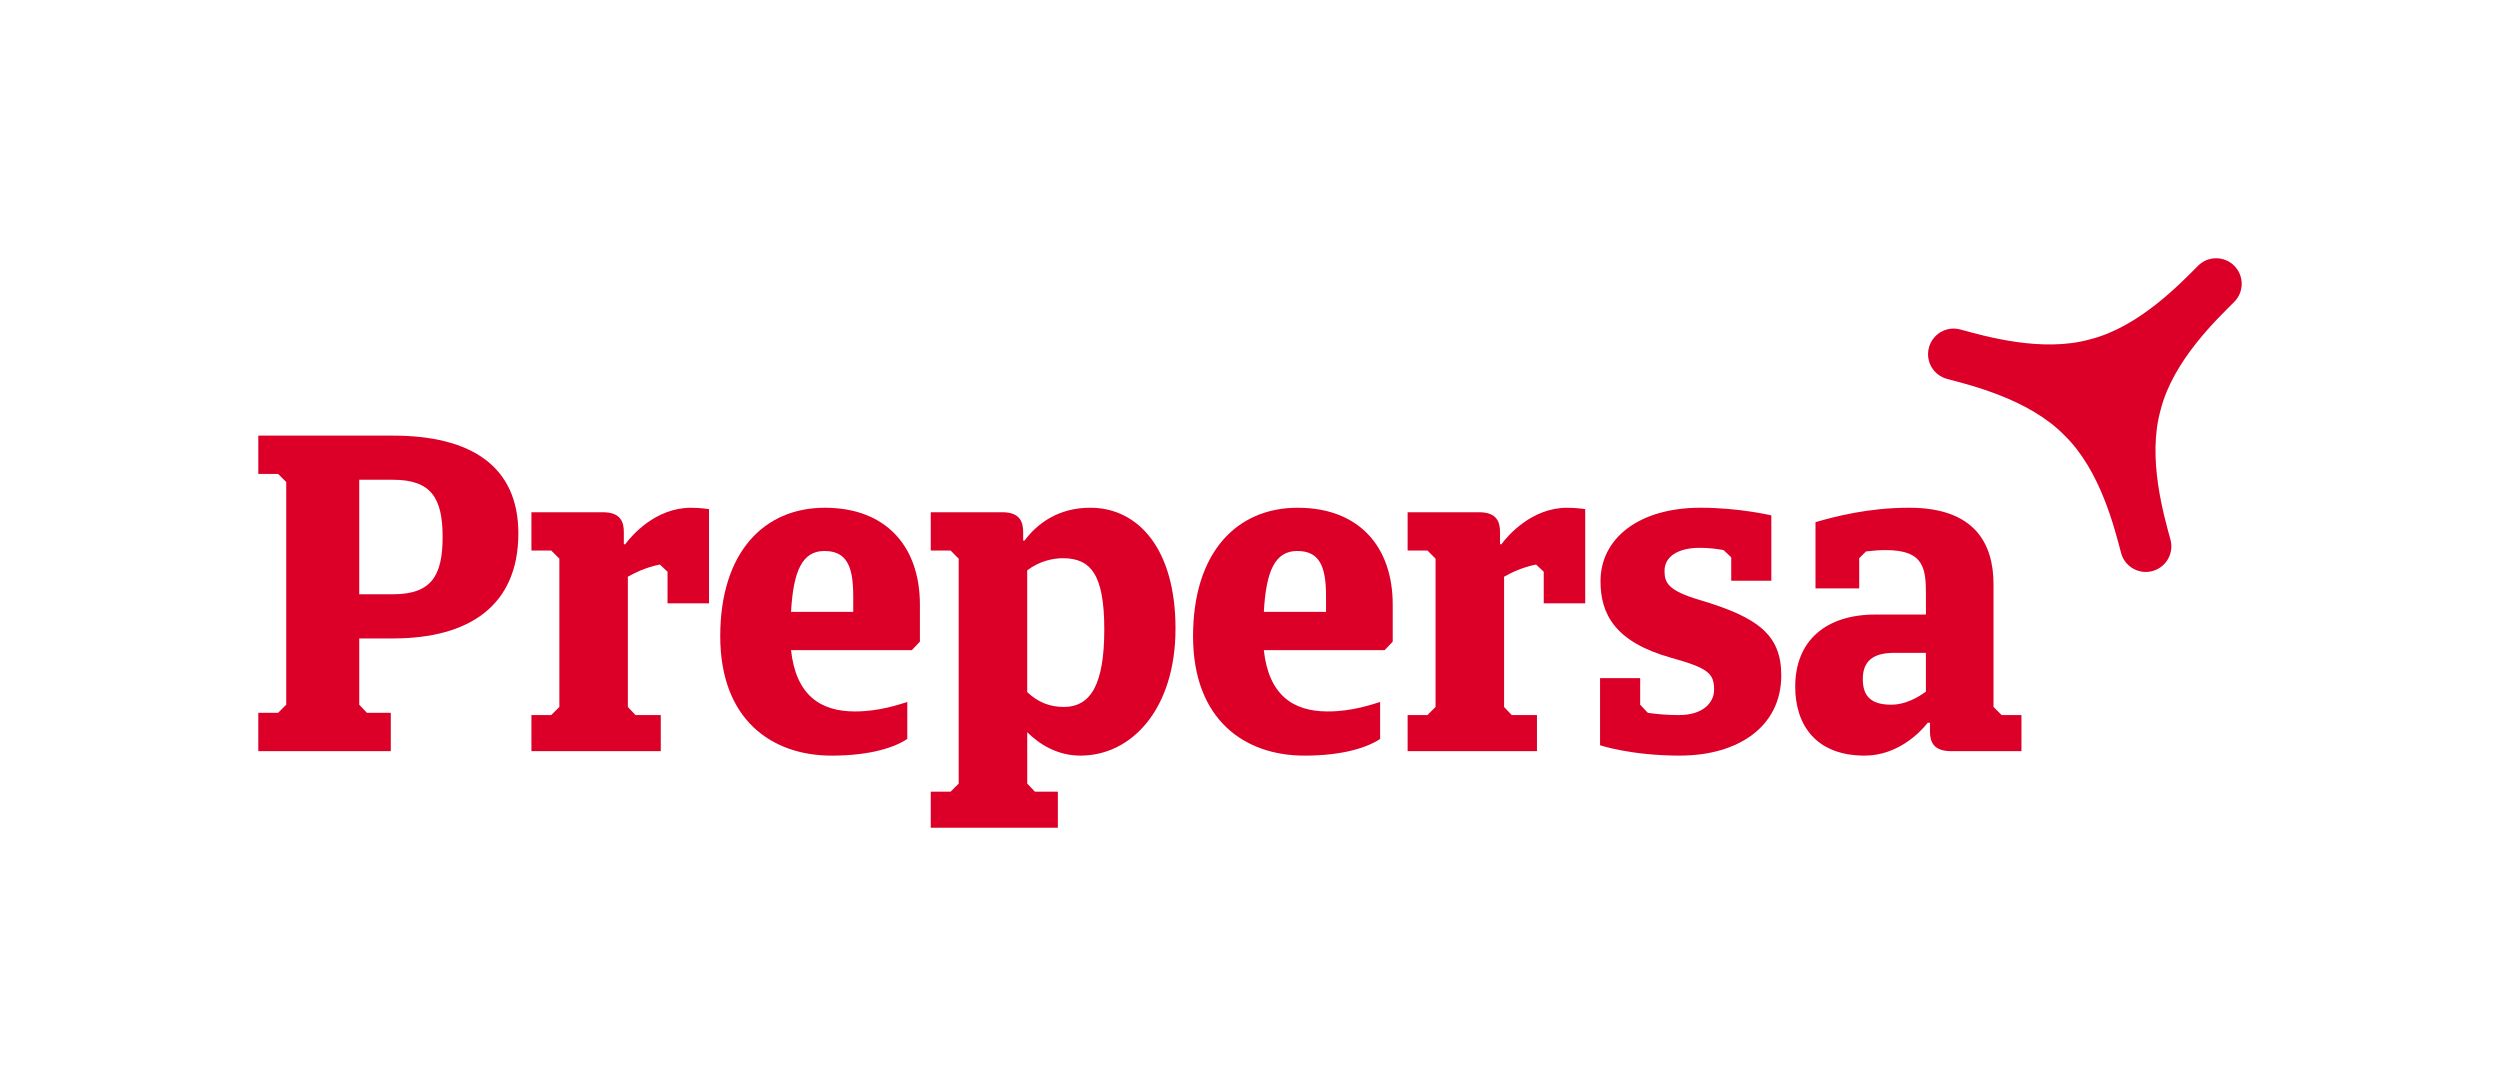
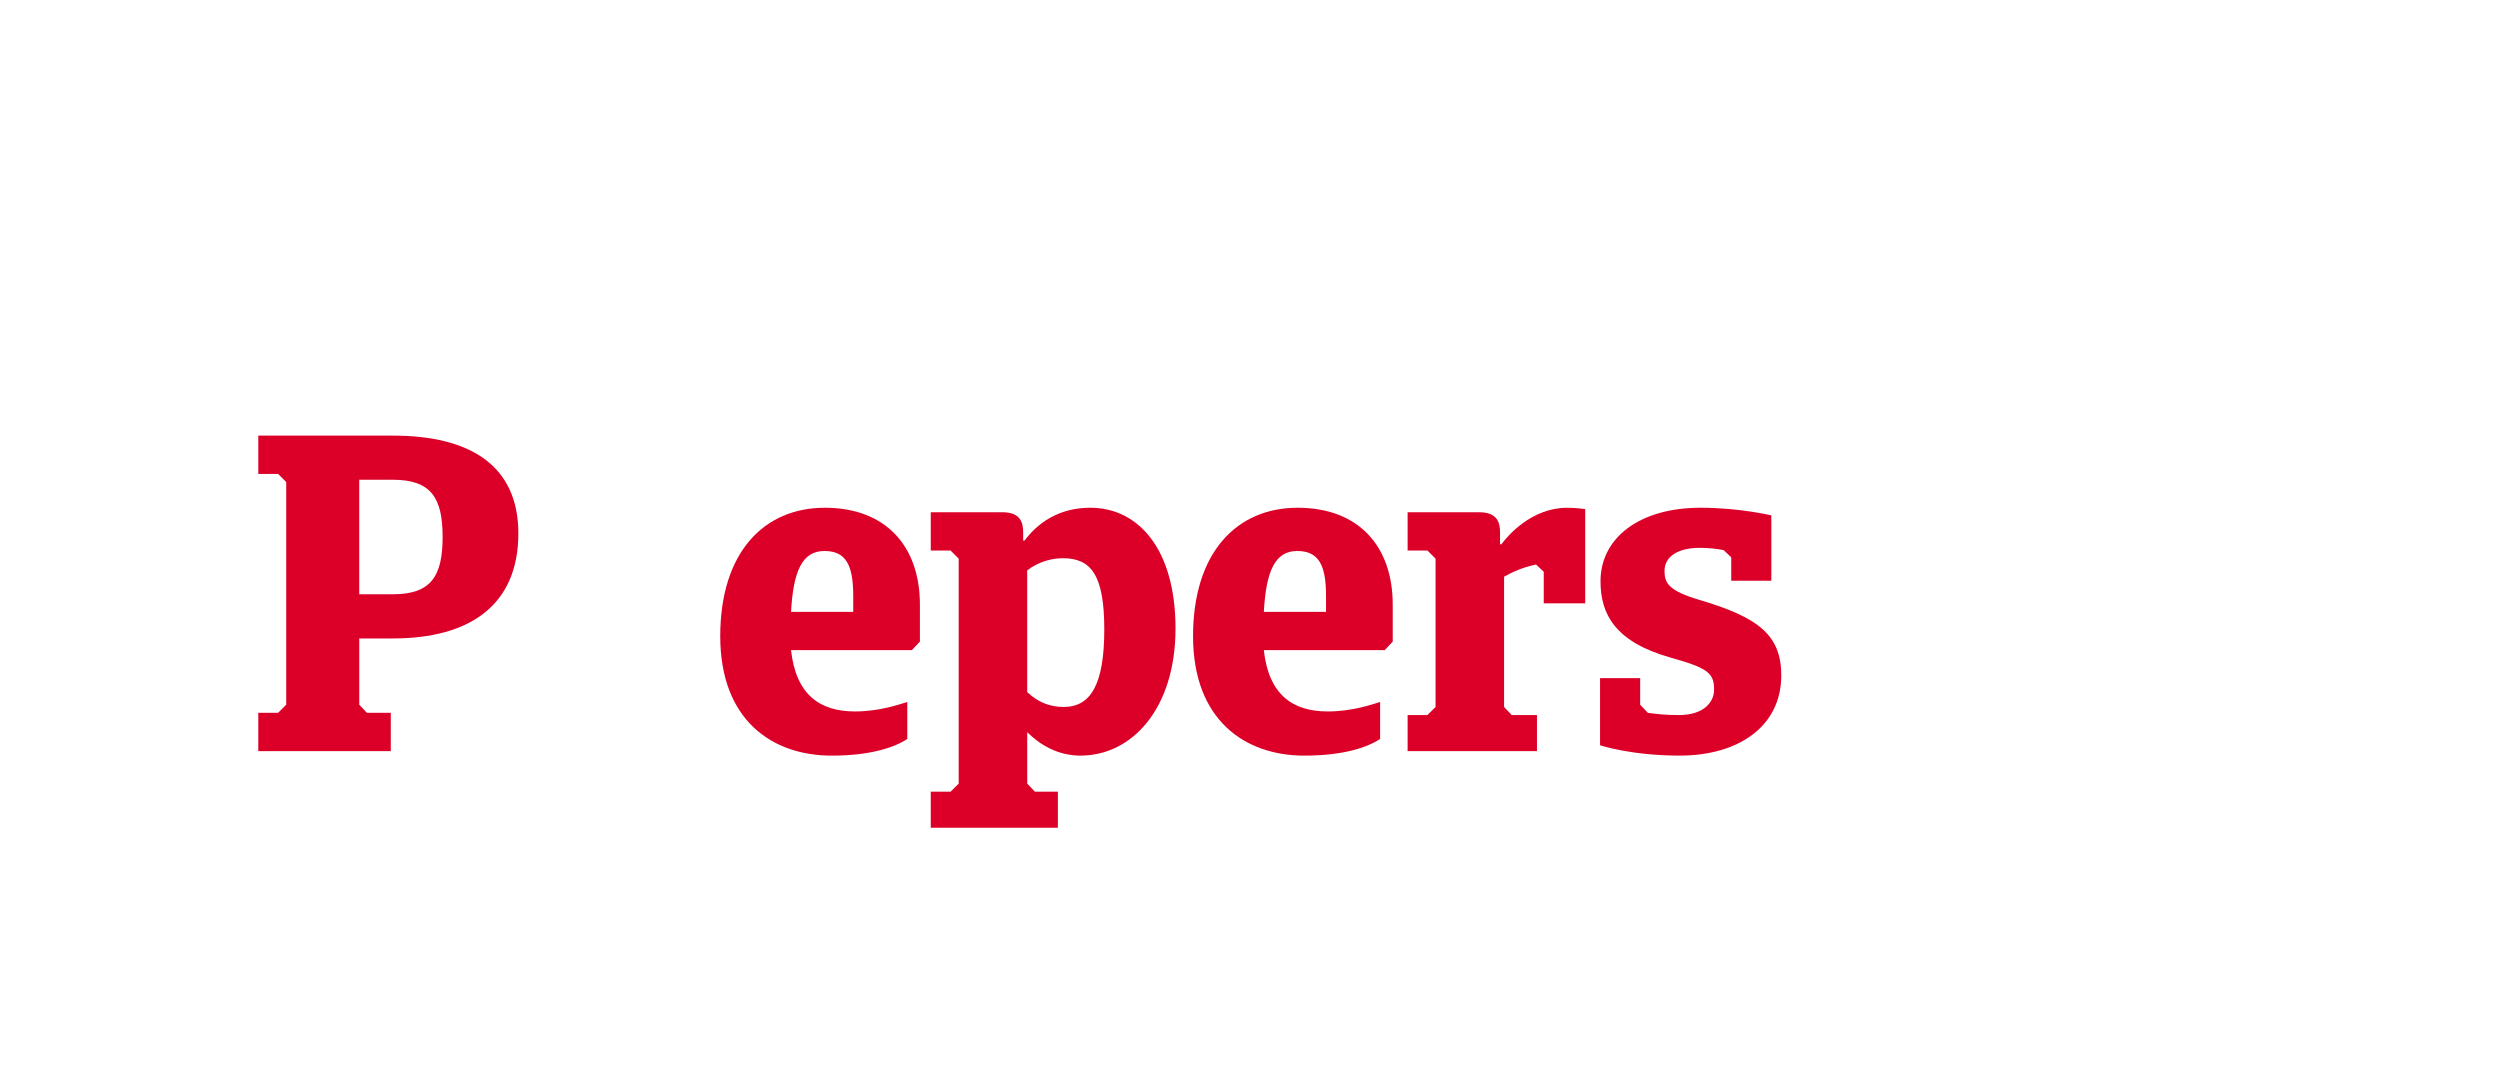
<svg xmlns="http://www.w3.org/2000/svg" id="Logos" viewBox="0 0 1270.75 552">
  <defs>
    <style>
      .cls-1 {
        fill: #dc0028;
      }
    </style>
  </defs>
  <g>
    <path class="cls-1" d="m145.49,245.02l-4.12-4.12h-10.08v-19.47h68.5c39.4,0,63.69,15.35,63.69,49.71,0,36.66-24.97,53.38-63.69,53.38h-17.18v33.68l3.89,4.12h12.14v19.47h-67.35v-19.47h10.08l4.12-4.12v-113.17Zm37.11-1.15v58.19h17.18c19.47,0,25.2-9.39,25.2-29.1s-5.73-29.1-25.2-29.1h-17.18Z" />
-     <path class="cls-1" d="m323.04,363.46h12.83v18.33h-65.75v-18.33h10.08l4.12-4.12v-75.37l-4.12-4.12h-10.08v-19.47h36.43c9.16,0,10.54,5.27,10.54,10.08v6.19h.69c3.21-4.35,15.35-18.56,33.45-18.56,4.58,0,9.16.69,9.16.69v47.88h-21.08v-16.04l-3.9-3.67c-7.1,1.38-13.06,4.35-16.27,6.19v66.21l3.89,4.12Z" />
    <path class="cls-1" d="m463.48,330.47h-61.4c2.52,22.91,14.89,31.16,32.53,31.16,12.6,0,22.68-3.67,26.57-4.81v18.79c-6.19,4.12-18.33,8.48-38.49,8.48-30.24,0-56.59-18.1-56.59-60.71s22.22-65.29,53.15-65.29,48.34,19.47,48.34,49.26v18.79l-4.12,4.35Zm-61.4-19.47h31.62v-8.02c0-15.35-3.44-22.91-14.66-22.91s-15.81,10.08-16.95,30.93Z" />
    <path class="cls-1" d="m473.1,260.37h36.43c9.16,0,10.54,5.27,10.54,10.08v4.35h.69c6.64-8.93,17.41-16.72,33.45-16.72,24.29,0,43.3,20.85,43.3,61.4s-21.99,64.6-48.34,64.6c-11.46,0-20.62-5.5-27.03-11.91v26.12l3.89,4.12h11.68v18.33h-64.61v-18.33h10.08l4.12-4.12v-114.32l-4.12-4.12h-10.08v-19.47Zm49.03,29.55v61.86c5.5,5.27,11.68,7.56,18.56,7.56,13.74,0,20.62-11.46,20.62-39.4s-6.87-36.2-21.08-36.2c-4.81,0-11.91,1.37-18.1,6.19Z" />
    <path class="cls-1" d="m703.8,330.47h-61.4c2.52,22.91,14.89,31.16,32.53,31.16,12.6,0,22.68-3.67,26.58-4.81v18.79c-6.19,4.12-18.33,8.48-38.49,8.48-30.24,0-56.59-18.1-56.59-60.71s22.22-65.29,53.15-65.29,48.34,19.47,48.34,49.26v18.79l-4.12,4.35Zm-61.4-19.47h31.62v-8.02c0-15.35-3.44-22.91-14.66-22.91s-15.81,10.08-16.95,30.93Z" />
    <path class="cls-1" d="m768.41,363.46h12.83v18.33h-65.75v-18.33h10.08l4.12-4.12v-75.37l-4.12-4.12h-10.08v-19.47h36.43c9.16,0,10.54,5.27,10.54,10.08v6.19h.69c3.21-4.35,15.35-18.56,33.45-18.56,4.58,0,9.16.69,9.16.69v47.88h-21.08v-16.04l-3.89-3.67c-7.1,1.38-13.06,4.35-16.27,6.19v66.21l3.89,4.12Z" />
    <path class="cls-1" d="m853.86,384.08c-24.97,0-40.55-5.27-40.55-5.27v-34.13h20.39v13.52l3.89,4.12c4.58.69,9.62,1.15,15.81,1.15,12.37,0,17.87-6.41,17.87-12.83,0-8.25-2.75-11-21.76-16.27-28.64-8.02-35.97-22.22-35.97-38.95,0-21.76,19.47-37.34,50.86-37.34,19.7,0,35.97,3.89,35.97,3.89v33.22h-20.39v-11.91l-3.89-3.67c-3.67-.69-7.79-1.15-12.14-1.15-11.22,0-17.87,4.58-17.87,11.68,0,5.96,1.6,10.08,18.1,14.89,29.09,8.71,41.24,17.41,41.24,38.26,0,26.12-21.99,40.78-51.55,40.78Z" />
-     <path class="cls-1" d="m1027.51,381.79h-35.97c-9.16,0-10.54-5.27-10.54-10.08v-4.35h-1.14c-3.89,5.04-15.35,16.72-32.07,16.72-24.74,0-35.28-15.58-35.28-35.05,0-23.6,15.81-36.66,40.78-36.66h25.66v-9.85c0-13.29-.69-22.91-20.39-22.91-2.98,0-6.41.23-10.08.69l-3.44,3.44v15.35h-22.22v-33.68c10.31-2.98,27.03-7.33,47.65-7.33,32.76,0,42.84,17.64,42.84,38.95v62.31l4.12,4.12h10.08v18.33Zm-48.57-30.24v-19.7h-16.27c-11,0-15.81,4.58-15.81,13.29,0,8.25,3.67,13.06,14.43,13.06,7.56,0,14.2-4.12,17.64-6.64Z" />
  </g>
-   <path class="cls-1" d="m1135.66,135.07c-5.08-5.06-13.31-5.06-18.38,0-8.67,8.68-29.89,31.12-54.77,37.38-24.67,7.01-54.27-1.81-66.12-4.98-6.94-1.86-14.06,2.26-15.91,9.19-1.87,6.94,2.25,14.07,9.18,15.93,11.86,3.17,41.89,10.33,59.74,28.74,18.41,17.85,25.58,47.9,28.76,59.76,1.84,6.93,8.98,11.05,15.91,9.19,6.93-1.86,11.05-8.99,9.19-15.92-3.18-11.87-12-41.45-4.98-66.12,6.27-24.86,28.7-46.1,37.37-54.77,5.09-5.08,5.09-13.31,0-18.39Z" />
+   <path class="cls-1" d="m1135.66,135.07Z" />
</svg>